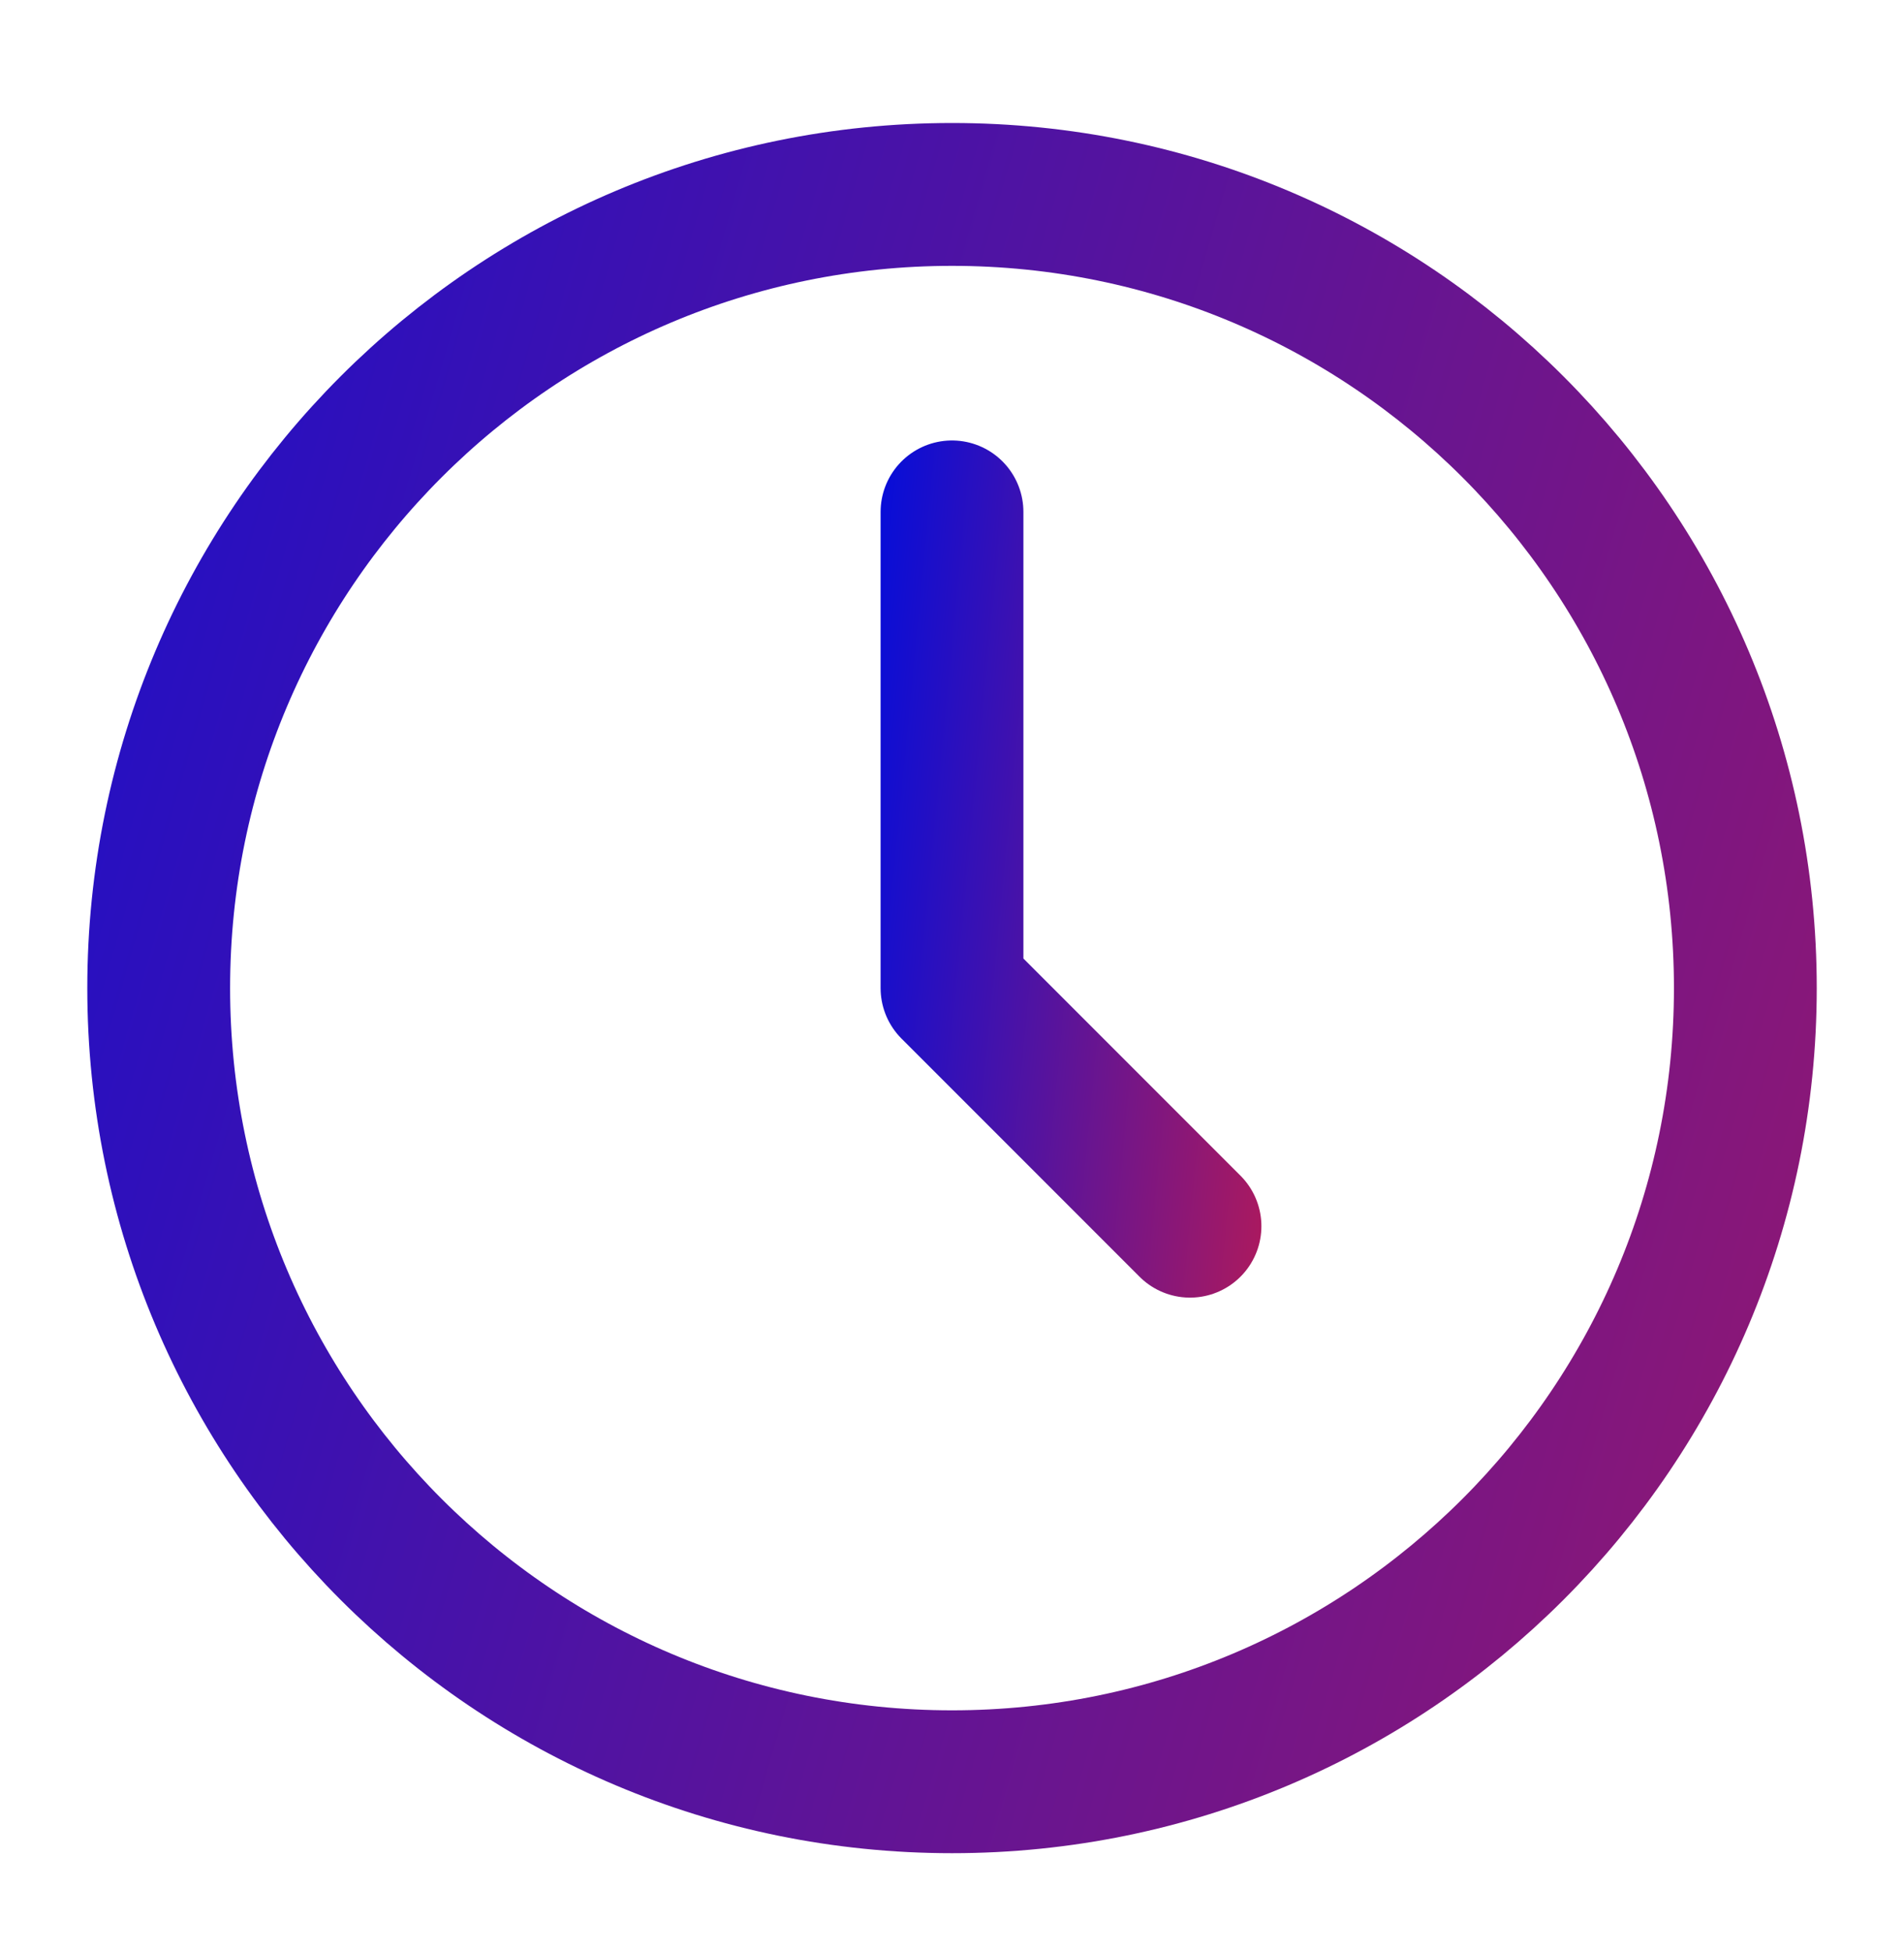
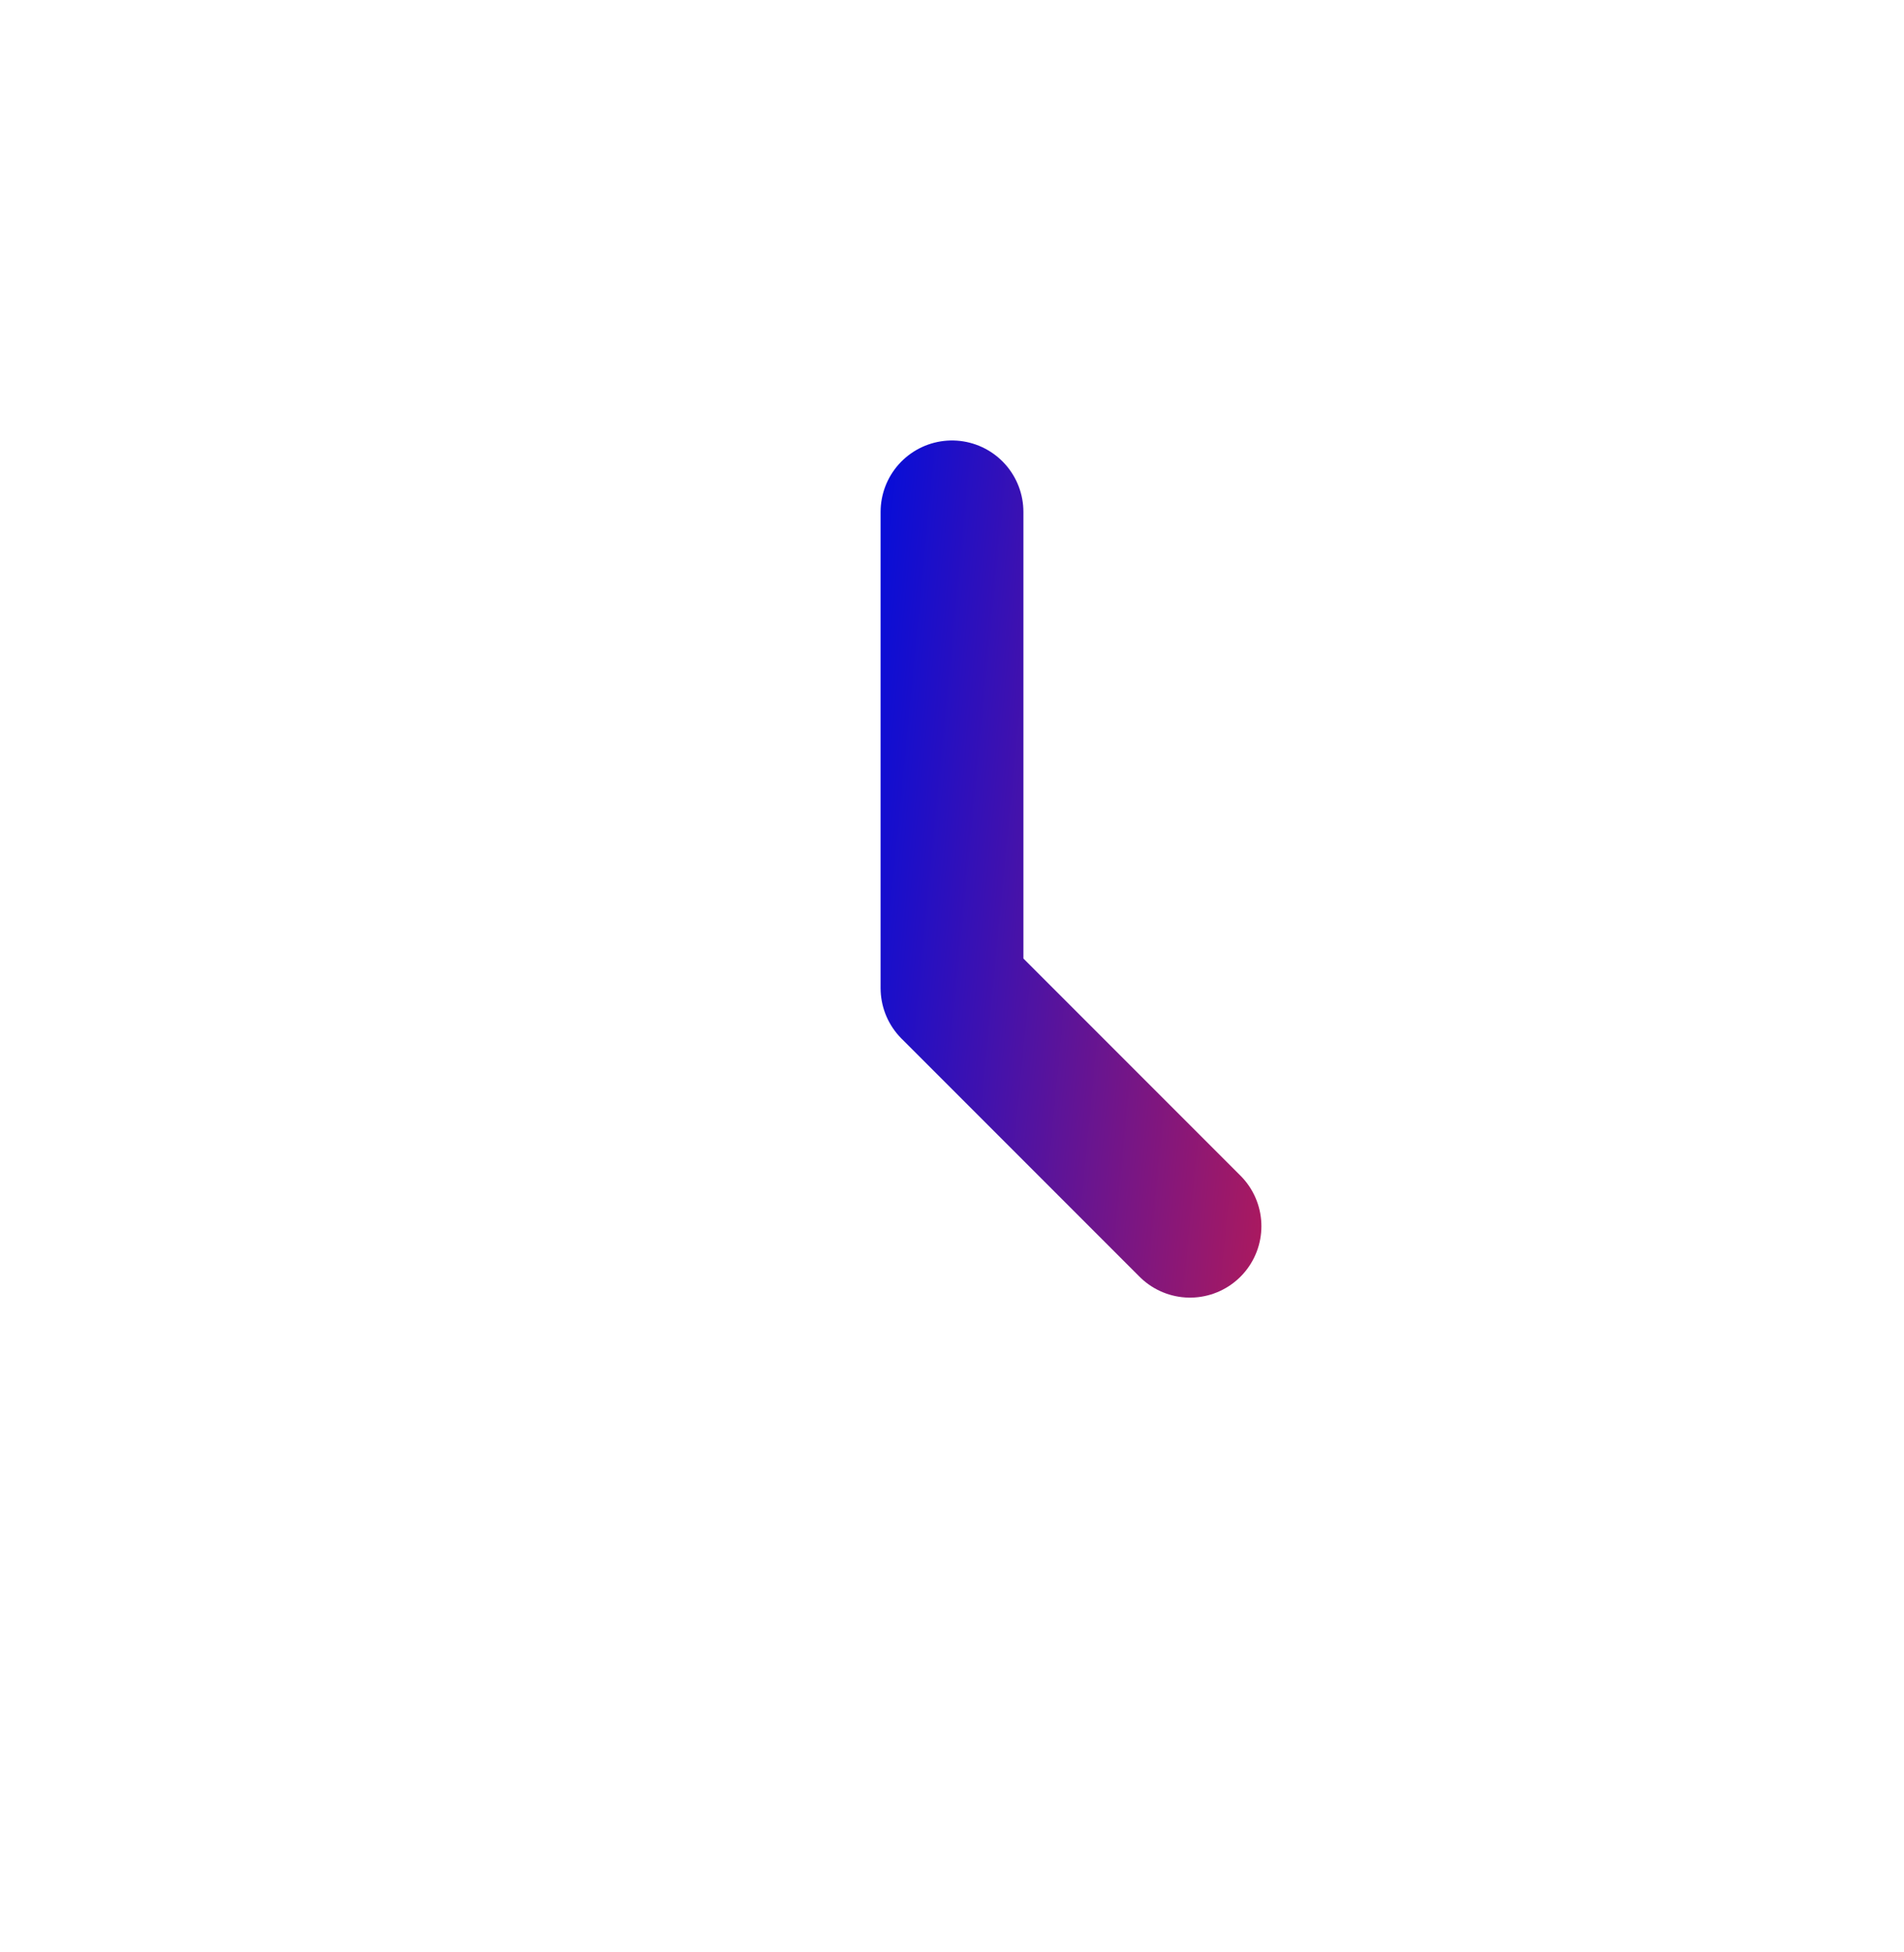
<svg xmlns="http://www.w3.org/2000/svg" width="40" height="41" viewBox="0 0 40 41" fill="none">
-   <path fill-rule="evenodd" clip-rule="evenodd" d="M20.001 37.417C29.205 37.417 36.667 29.955 36.667 20.75C36.667 11.545 29.205 4.083 20.001 4.083C10.796 4.083 3.334 11.545 3.334 20.75C3.334 29.955 10.796 37.417 20.001 37.417Z" stroke="url(#paint0_linear_6335_2696)" stroke-width="3" stroke-linecap="round" stroke-linejoin="round" />
  <path d="M20 10.75V20.75L25 25.75" stroke="url(#paint1_linear_6335_2696)" stroke-width="3" stroke-linecap="round" stroke-linejoin="round" />
  <defs>
    <linearGradient id="paint0_linear_6335_2696" x1="-0.355" y1="-21.079" x2="89.587" y2="4.96" gradientUnits="userSpaceOnUse">
      <stop stop-color="#050DDA" />
      <stop offset="1" stop-color="#FF2020" />
      <stop offset="1" stop-color="#01239B" />
    </linearGradient>
    <linearGradient id="paint1_linear_6335_2696" x1="19.447" y1="-0.573" x2="33.934" y2="0.825" gradientUnits="userSpaceOnUse">
      <stop stop-color="#050DDA" />
      <stop offset="1" stop-color="#FF2020" />
      <stop offset="1" stop-color="#01239B" />
    </linearGradient>
  </defs>
</svg>